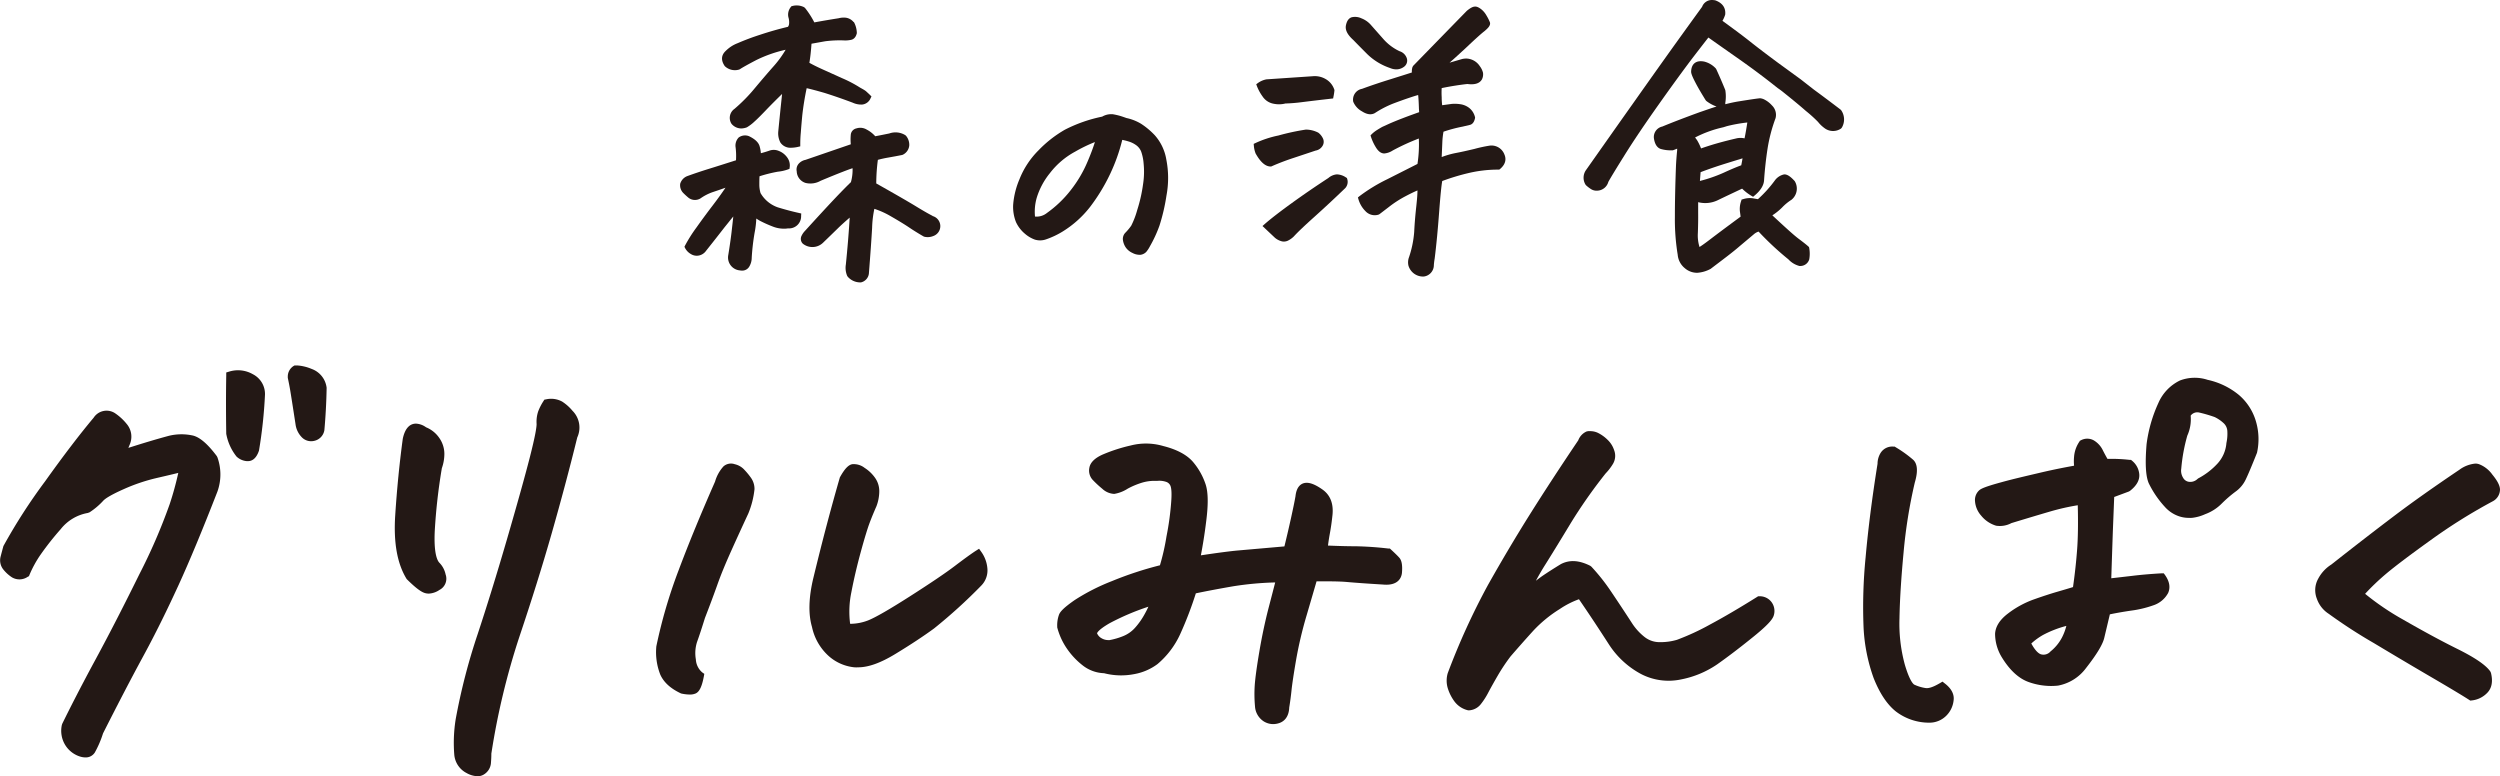
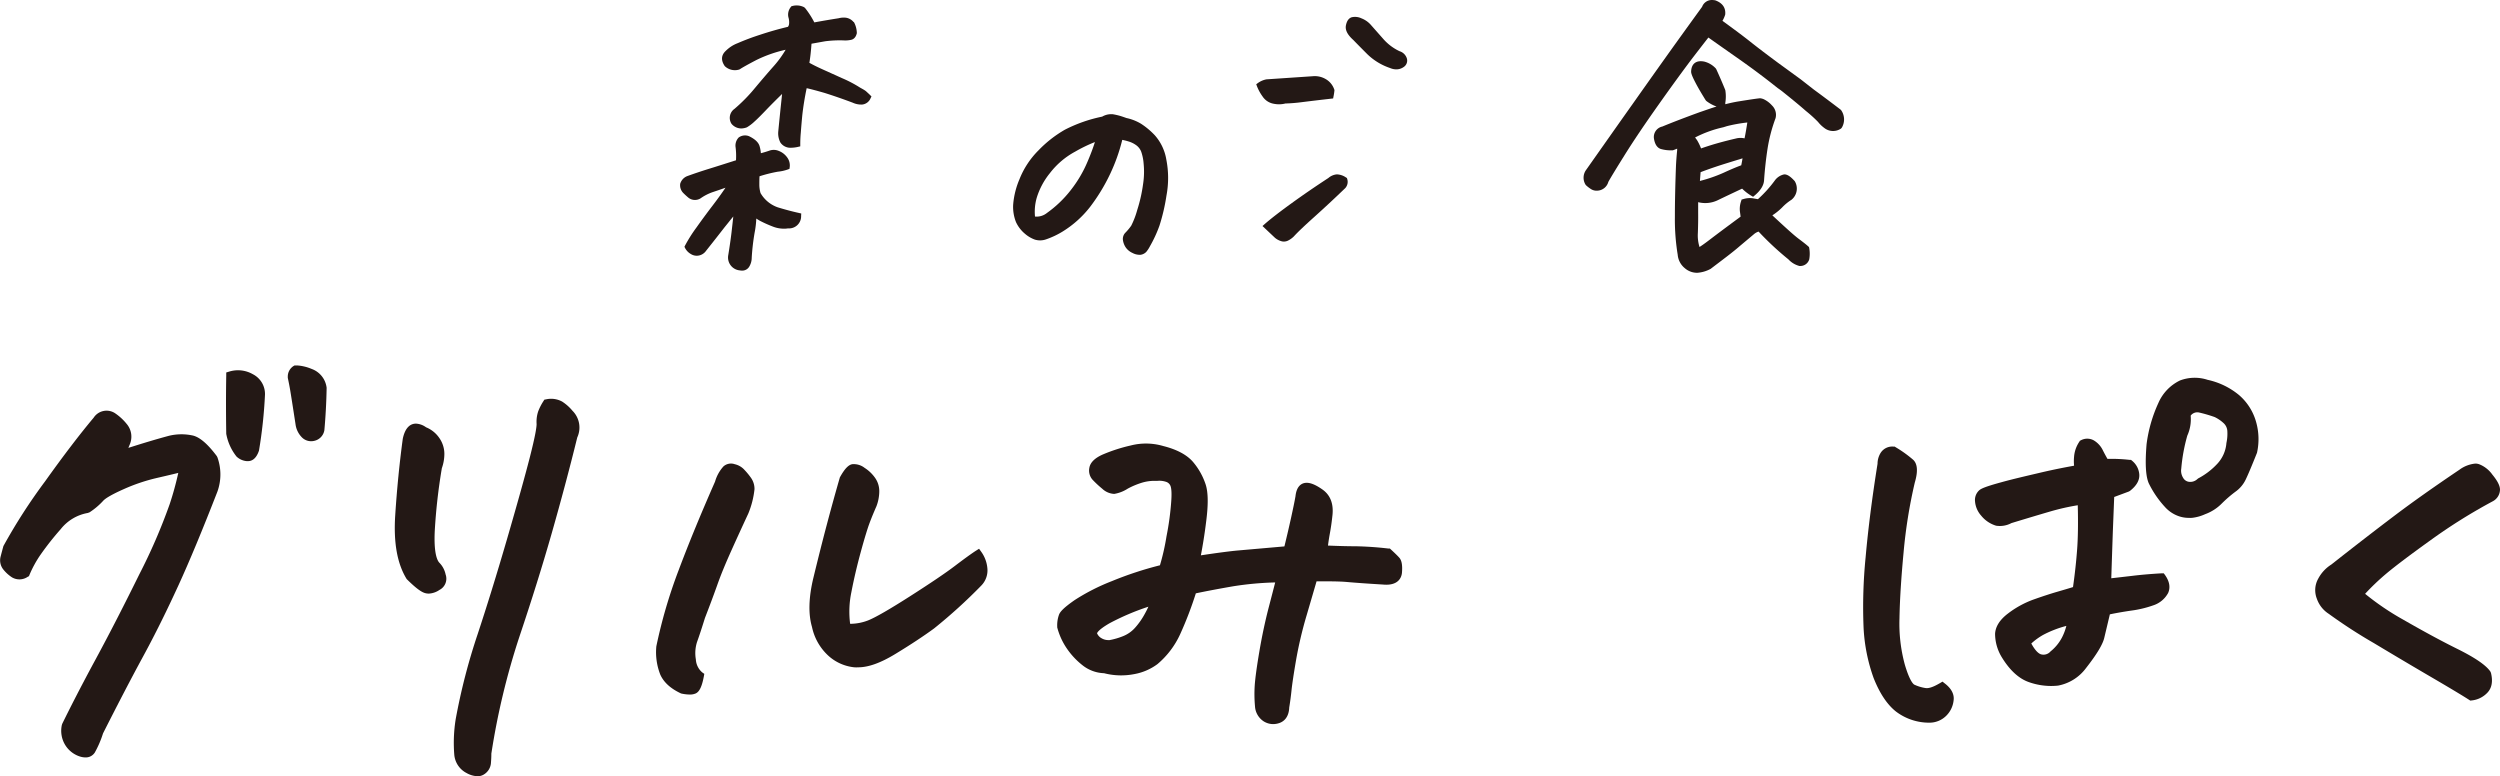
<svg xmlns="http://www.w3.org/2000/svg" id="レイヤー_1" data-name="レイヤー 1" viewBox="0 0 683.33 212.15">
  <defs>
    <style>.cls-1{fill:#231815;}</style>
  </defs>
  <path class="cls-1" d="M281.52,19l.21-.11c.64-.43,2.17-1.29,4.55-2.53a35.79,35.79,0,0,1,7.91-2.76A27.5,27.5,0,0,1,291,18c-1.63,1.84-3.37,3.87-5.15,6a44.8,44.8,0,0,1-5.66,5.77,3,3,0,0,0-.88,3.93l.11.17a3.48,3.48,0,0,0,2.64,1.24,4.42,4.42,0,0,0,1.54-.31,11.73,11.73,0,0,0,2.12-1.62q1.13-1,3.5-3.5c1.18-1.22,2.53-2.56,4-4-.06.62-.14,1.35-.23,2.21-.23,2.16-.5,4.81-.81,8a5.44,5.44,0,0,0,.58,3.07,3.3,3.3,0,0,0,3,1.42,8.61,8.61,0,0,0,1.84-.24l.59-.14v-.6c0-1.06.05-2.13.15-3.19.11-1.49.24-3,.39-4.6.27-2.45.68-5,1.21-7.51,1.31.3,2.93.73,4.83,1.28,2.3.72,4.91,1.62,7.74,2.68a5.59,5.59,0,0,0,2.57.52,2.8,2.8,0,0,0,2.33-1.73l.24-.49-.39-.39c-.27-.27-.59-.56-1-.94s-1.12-.74-1.72-1.08a33.93,33.93,0,0,0-4.89-2.57l-5.56-2.51c-1.34-.61-2.48-1.18-3.41-1.7.25-1.48.44-3.23.58-5.22l3.74-.67a31.18,31.18,0,0,1,5.42-.22,7.54,7.54,0,0,0,1.66-.17c.45-.09,1.25-.44,1.57-1.82a6.55,6.55,0,0,0-.78-3L312.74,6a3.33,3.33,0,0,0-2.16-1.17,5.61,5.61,0,0,0-1.92.16q-3.21.5-6.63,1.13a23.27,23.27,0,0,0-2.53-3.93l-.26-.22A4.52,4.52,0,0,0,296,1.65l-.26.08-.15.21a3.27,3.27,0,0,0-.65,2.75,4.61,4.61,0,0,1,.2,1.72,1.56,1.56,0,0,1-.32.92c-2.56.61-5.12,1.34-7.61,2.17a65.41,65.41,0,0,0-6.13,2.3,9.28,9.28,0,0,0-3.3,2.15c-1.2,1.13-1.32,2.55-.22,4.13A4,4,0,0,0,281.52,19Z" transform="translate(-79.45)" />
  <path class="cls-1" d="M298.46,58.36l-.63-.15c-1.84-.41-3.78-.92-5.77-1.53a8.75,8.75,0,0,1-4.73-3.91A8.2,8.2,0,0,1,287,50.5c0-.69,0-1.47.05-2.32a38.59,38.59,0,0,1,5-1.25,11.54,11.54,0,0,0,2.77-.62l.42-.16.06-.45a3.63,3.63,0,0,0-.72-2.71,5,5,0,0,0-2.22-1.72,3.52,3.52,0,0,0-2.62-.09c-.81.28-1.59.51-2.32.7a9,9,0,0,0-.31-1.78c-.26-1.1-1.21-2.05-2.94-2.88a2.94,2.94,0,0,0-2.82.37,3.18,3.18,0,0,0-.83,2.72,19.49,19.49,0,0,1,.1,3.5c-3,.95-5.43,1.73-7.41,2.34s-4.06,1.31-5.95,2a3.23,3.23,0,0,0-1.89,2.08,3,3,0,0,0,.85,2.53c.43.43.83.8,1.26,1.16a2.88,2.88,0,0,0,3.43.31,13.32,13.32,0,0,1,3.47-1.76c.81-.27,1.94-.65,3.37-1.16-.94,1.41-2.12,3.05-3.52,4.88-1.53,2-3,4-4.42,6a39.25,39.25,0,0,0-3.11,4.92l-.17.35.17.33a4,4,0,0,0,1.56,1.63,3,3,0,0,0,2.36.39,3.16,3.16,0,0,0,1.83-1.27q2.94-3.7,5.1-6.49c.82-1,1.6-2,2.33-2.88-.16,1.57-.33,3-.48,4.34-.23,1.91-.53,4-.89,6.2a3.54,3.54,0,0,0,3.17,4.2,3.31,3.31,0,0,0,.61.06,2.23,2.23,0,0,0,2-1.17,4.74,4.74,0,0,0,.63-2.35,60.5,60.5,0,0,1,.8-6.89,24.78,24.78,0,0,0,.45-3.83,12.16,12.16,0,0,0,1.11.68,34.59,34.59,0,0,0,3.36,1.5,8.42,8.42,0,0,0,3.07.6,6.31,6.31,0,0,0,1.13-.09A3.3,3.3,0,0,0,298.42,59Z" transform="translate(-79.45)" />
-   <path class="cls-1" d="M334.35,59c-1-.5-2.54-1.38-4.57-2.62s-5.67-3.34-10.82-6.24a49.74,49.74,0,0,1,.44-6.45c.88-.24,1.82-.45,2.82-.62,1.21-.21,2.47-.44,3.76-.7l.2-.06a3.13,3.13,0,0,0,1.8-2.54,3.83,3.83,0,0,0-.89-2.66l-.17-.15a5.07,5.07,0,0,0-4.4-.48c-1.32.27-2.6.53-3.84.76a8,8,0,0,0-2.33-1.82,3.42,3.42,0,0,0-2.83-.32A1.94,1.94,0,0,0,312,36.77a14.15,14.15,0,0,0,0,2.67L299.6,43.7a3.32,3.32,0,0,0-1.74.94,2.39,2.39,0,0,0-.64,2.18A3.43,3.43,0,0,0,299.63,50a5.62,5.62,0,0,0,4.11-.58q3.7-1.55,6.16-2.5c1.08-.42,1.94-.74,2.58-.94a12.26,12.26,0,0,1-.45,3.81c-1.16,1.12-2.62,2.6-4.42,4.5s-4.59,4.92-8.17,8.86a5,5,0,0,0-.86,1.23,1.87,1.87,0,0,0,.17,2.08l.17.17a4.18,4.18,0,0,0,5.52-.31c1.55-1.49,2.9-2.81,4.06-3.94q1.29-1.26,3.2-2.9c-.25,4.15-.61,8.47-1.05,12.81a5.62,5.62,0,0,0,.36,3.11l.15.23a4.55,4.55,0,0,0,3.41,1.56h.1l.1,0a2.81,2.81,0,0,0,2.17-2.37c.41-5.21.71-9.44.89-12.6a28.64,28.64,0,0,1,.61-5.14A22.93,22.93,0,0,1,323,59.15c2.11,1.21,3.8,2.25,5,3.06s2.57,1.65,3.9,2.42l.21.08a4,4,0,0,0,2.42-.19,2.86,2.86,0,0,0-.22-5.48Z" transform="translate(-79.45)" />
  <path class="cls-1" d="M398.24,43.6A13.26,13.26,0,0,0,395.12,37a20.53,20.53,0,0,0-3.78-3.17,12.89,12.89,0,0,0-4-1.57c-.58-.21-1.11-.39-1.61-.55a18.57,18.57,0,0,0-2.2-.5h-.46a4.9,4.9,0,0,0-2.36.67,39.66,39.66,0,0,0-10.17,3.56,32.24,32.24,0,0,0-7.27,5.69,23.15,23.15,0,0,0-5.18,7.9,22,22,0,0,0-1.71,6.92,11.25,11.25,0,0,0,.77,4.75,9.13,9.13,0,0,0,2.4,3.15,8.74,8.74,0,0,0,2.75,1.64,4.87,4.87,0,0,0,3.08-.07,22.75,22.75,0,0,0,4.43-2.08,28.29,28.29,0,0,0,7.65-6.86,50.24,50.24,0,0,0,5.41-8.9,48.94,48.94,0,0,0,3.33-9.35,16.43,16.43,0,0,1,1.77.45,6.92,6.92,0,0,1,2.12,1.07,4,4,0,0,1,1.27,1.66,12.62,12.62,0,0,1,.68,3.32,22.12,22.12,0,0,1-.15,5.59,41,41,0,0,1-1.59,7.05,22.85,22.85,0,0,1-1.65,4.32,14.7,14.7,0,0,1-1.68,2,2.45,2.45,0,0,0-.56,2.1,4.79,4.79,0,0,0,.74,1.84A4.43,4.43,0,0,0,389,69.14a4.09,4.09,0,0,0,1.77.5,1.93,1.93,0,0,0,.45,0,2.69,2.69,0,0,0,1.53-.78,8.19,8.19,0,0,0,1-1.52,34.92,34.92,0,0,0,2.61-5.64,51.89,51.89,0,0,0,1.92-8.23A26,26,0,0,0,398.24,43.6Zm-19.52-4.77c-.45,1.46-1.11,3.25-2,5.33a33.6,33.6,0,0,1-4.6,7.81,30.72,30.72,0,0,1-6.48,6.22,4.49,4.49,0,0,1-3.29,1,13.8,13.8,0,0,1,.45-5.06,19.89,19.89,0,0,1,3.61-6.79,21.59,21.59,0,0,1,6.91-5.89A40.53,40.53,0,0,1,378.72,38.83Z" transform="translate(-79.45)" />
  <path class="cls-1" d="M453.21,14.84a16.53,16.53,0,0,0,6.18,3.75,4.32,4.32,0,0,0,1.77.37,3.49,3.49,0,0,0,2-.67A2.09,2.09,0,0,0,464,16,3,3,0,0,0,462,14a13.59,13.59,0,0,1-4.47-3.37l-3.49-3.95A6.62,6.62,0,0,0,451.55,5a4.07,4.07,0,0,0-2.6-.29c-.83.24-1.38,1-1.62,2.25s.44,2.55,2,3.95Q451,12.63,453.21,14.84Z" transform="translate(-79.45)" />
-   <path class="cls-1" d="M426.74,45.51h.16l.14-.06c2.28-1,4.29-1.73,6-2.29l6-2a2.71,2.71,0,0,0,1.79-1.12,2.13,2.13,0,0,0,.28-2.07,4.23,4.23,0,0,0-1.32-1.7,7.46,7.46,0,0,0-3.4-.85,63.28,63.28,0,0,0-7.52,1.62,28.41,28.41,0,0,0-6.27,2.06l-.48.23.05.52a7.37,7.37,0,0,0,.48,2.1C424,44.36,425.36,45.51,426.74,45.51Z" transform="translate(-79.45)" />
  <path class="cls-1" d="M424.54,26.35a4.57,4.57,0,0,0,3,2,7.75,7.75,0,0,0,1.51.16,7.28,7.28,0,0,0,1.74-.22,44.87,44.87,0,0,0,4.67-.39q3.12-.39,7.83-.93l.55-.06.1-.54a15.11,15.11,0,0,0,.25-1.62l0-.17-.06-.16a5.17,5.17,0,0,0-2.3-2.79,5.87,5.87,0,0,0-3.49-.8l-12.75.86a5.94,5.94,0,0,0-2.31,1l-.46.34.2.54A12.3,12.3,0,0,0,424.54,26.35Z" transform="translate(-79.45)" />
  <path class="cls-1" d="M447.6,48.65l-.24-.14a4.68,4.68,0,0,0-2.51-.85h0a4.1,4.1,0,0,0-2.32,1c-3.53,2.3-6.92,4.63-10.1,6.93s-5.62,4.19-7.27,5.63l-.63.56L427.94,65a4.71,4.71,0,0,0,1.56.87,2.52,2.52,0,0,0,.88.16,2.59,2.59,0,0,0,1.23-.32,6.12,6.12,0,0,0,1.48-1.08c1.1-1.21,3-3,5.66-5.39s5.47-5,8.42-7.84a2.55,2.55,0,0,0,.51-2.5Z" transform="translate(-79.45)" />
-   <path class="cls-1" d="M490.64,42.19a3.77,3.77,0,0,0-4.16-2.36,37.55,37.55,0,0,0-4,.87c-2.09.5-3.84.89-5.21,1.14a23.48,23.48,0,0,0-3.76,1.09l.18-4.16A21.4,21.4,0,0,1,474,36a39,39,0,0,1,5.22-1.39l2-.47c.72-.18,1.2-.81,1.41-1.9l0-.18-.05-.18a4.51,4.51,0,0,0-1.58-2.4,5.15,5.15,0,0,0-2.43-1,10.25,10.25,0,0,0-2.3-.08l-2.63.36a18.73,18.73,0,0,1-.13-2.19,20.36,20.36,0,0,1,0-2.49c2.47-.51,4.87-.88,7-1.12,2.06.26,3.35-.15,4-1.26a3.07,3.07,0,0,0,.29-1.82,4.92,4.92,0,0,0-.89-1.82A4.55,4.55,0,0,0,480.23,16a5.23,5.23,0,0,0-1.13.13l-3.44,1c1.5-1.3,3-2.69,4.59-4.16,2.47-2.34,4.16-3.86,5-4.49C485.77,8,487.1,7,486.65,6a12.57,12.57,0,0,0-.91-1.78,5.79,5.79,0,0,0-1.52-1.77c-1.26-.9-2-1-3.84.51Q473.51,10,465.71,18l-.18.32a4,4,0,0,0-.17,1.49c-1.37.45-3.29,1.05-5.74,1.82-3,.93-5.58,1.8-7.88,2.65a3,3,0,0,0-2.41,3.52,5.3,5.3,0,0,0,2.4,2.64c1.4.9,2.56,1,3.51.47a27.67,27.67,0,0,1,5-2.6c1.57-.59,3-1.11,4.38-1.57.94-.32,1.76-.58,2.46-.77.1,1,.16,2.12.2,3.43,0,.42.06.83.07,1.26-3.4,1.2-6.15,2.26-8.19,3.16l-1.91.87c-.47.27-.92.53-1.34.8a8.53,8.53,0,0,0-1.52,1.18l-.33.32.13.44a13.37,13.37,0,0,0,1.27,2.75c.69,1.15,1.41,1.73,2.32,1.77a5,5,0,0,0,2.35-.82,60.61,60.61,0,0,1,7.13-3.27,35.16,35.16,0,0,1-.37,6.95q-3.66,1.86-8.26,4.18A45.51,45.51,0,0,0,451,53.65l-.39.32.14.48a7.55,7.55,0,0,0,1.88,3.22,3.46,3.46,0,0,0,3.61,1l.23-.11c.37-.27,1.24-.94,2.62-2a30.06,30.06,0,0,1,4.48-2.9c1.23-.65,2.34-1.19,3.32-1.61,0,1-.11,2.36-.3,4.14-.29,2.63-.49,5-.59,7.15a28.17,28.17,0,0,1-1.52,7.25,4.07,4.07,0,0,0-.06,2,4.16,4.16,0,0,0,4,3h.07l.07,0a3.14,3.14,0,0,0,2.81-3.15,17.43,17.43,0,0,1,.22-1.75c.47-3.73.88-8.08,1.24-12.92.32-4.27.6-7.05.83-8.29a59.83,59.83,0,0,1,7.19-2.18,35.09,35.09,0,0,1,8.13-.94h.26l.21-.16C491.38,44.59,491,43,490.64,42.19Z" transform="translate(-79.45)" />
  <path class="cls-1" d="M573.91,67.53l-.21-.19c-.53-.48-1.42-1.18-2.64-2.09s-3.53-3-7.17-6.39a16.34,16.34,0,0,0,2.67-2.15,13.38,13.38,0,0,1,2.55-2.1,3.92,3.92,0,0,0,1-4.92l-.12-.2c-1.15-1.26-2-1.83-2.84-1.83h0a4.21,4.21,0,0,0-2.57,1.65,33.19,33.19,0,0,1-4.63,5.13l-1.46-.25a6,6,0,0,0-2.61.25l-.4.11-.12.4a6.47,6.47,0,0,0-.34,2.84c.08.51.14,1,.19,1.43q-5.31,3.91-8.35,6.23c-1.55,1.19-2.41,1.77-2.88,2.06a10.61,10.61,0,0,1-.45-3.82c.07-1.95.1-3.82.08-5.56,0-1.14,0-2.1,0-2.87a7.84,7.84,0,0,0,5.24-.48c2.28-1.1,4.55-2.17,6.78-3.22a12.63,12.63,0,0,0,2.52,1.95l.47.28.42-.35c1.65-1.37,2.53-2.8,2.59-4.23.2-2.9.52-5.79.95-8.59a43.09,43.09,0,0,1,2.19-8.33,3.59,3.59,0,0,0-1-3.49,7.11,7.11,0,0,0-1.94-1.53,3.21,3.21,0,0,0-1.3-.41c-.67.05-2.47.31-5.65.82-1.21.19-2.49.46-3.85.81l0-.39a10.78,10.78,0,0,0,0-3.47c-.73-1.81-1.56-3.74-2.48-5.74l-.12-.18a6.42,6.42,0,0,0-3.13-1.87c-2.23-.46-3.55.58-3.61,2.75,0,.36.14,1,1.13,2.9.7,1.36,1.66,3,2.85,4.91l.19.21a10.17,10.17,0,0,0,2.75,1.5l.07,0c-1.49.44-3,1-4.67,1.56-4.09,1.49-7.54,2.82-10.2,3.92a2.93,2.93,0,0,0-2.29,3.24c.24,1.58.87,2.55,1.85,2.88a9.89,9.89,0,0,0,3.06.38l.25,0c.44-.15.83-.31,1.19-.46l0,.44c-.16,1.61-.26,3-.32,4.21-.2,5.28-.3,10-.3,14a59.53,59.53,0,0,0,.77,10.35,5.31,5.31,0,0,0,1.94,3.67,5.09,5.09,0,0,0,3.22,1.26h.22a9,9,0,0,0,3.62-1.07C550.29,71,553,69,555,67.25L558.87,64a3.55,3.55,0,0,1,1.26-.7,80.45,80.45,0,0,0,8.16,7.6,6.19,6.19,0,0,0,3,1.8,1.94,1.94,0,0,0,.33,0,2.52,2.52,0,0,0,2.36-1.84,8.8,8.8,0,0,0,0-3ZM544.28,47.06c1.27-.49,2.7-1,4.34-1.55s4-1.27,7.12-2.23c-.1.59-.21,1.23-.35,1.9-1.21.44-2.81,1.11-4.74,2a39.9,39.9,0,0,1-6.56,2.28ZM554,37.84c-1.11.26-2.44.58-4,1s-3.3.93-5.6,1.73a13.71,13.71,0,0,0-1.08-2.24c-.18-.26-.37-.51-.55-.75a31.47,31.47,0,0,1,7.7-2.79l1-.31a40.78,40.78,0,0,1,5.58-1c-.23,1.52-.48,3-.76,4.34A5,5,0,0,0,554,37.84Zm-10.9,35.9h0v0Z" transform="translate(-79.45)" />
  <path class="cls-1" d="M582.71,30.14l-.18-.19c-1.49-1.13-3.94-3-7.32-5.48l-3.57-2.79-6.25-4.55c-3.13-2.32-5.67-4.25-7.54-5.74s-4.29-3.29-7.6-5.7A7.81,7.81,0,0,0,551,4c.14-1.29-.21-3-2.72-3.91a5.44,5.44,0,0,0-.89-.09,2.83,2.83,0,0,0-2.7,1.86q-6,8.27-10.31,14.32T526,28q-4.12,5.81-13.09,18.55a3.64,3.64,0,0,0-.13,3.85l.14.2a9.41,9.41,0,0,0,1.27,1,2.83,2.83,0,0,0,1.51.52h.24a3.26,3.26,0,0,0,3.12-2.4c.61-1.11,2.12-3.6,4.5-7.41s5.55-8.51,9.39-13.93,7-9.73,9.24-12.68c1.93-2.5,3.33-4.32,4.22-5.44q2.7,1.92,7.91,5.57c3.81,2.67,7.52,5.43,11,8.22.51.35,1,.7,1.43,1.05,2.86,2.29,4.92,4,6.31,5.23a36,36,0,0,1,3.32,3A8.84,8.84,0,0,0,578.12,35a3.86,3.86,0,0,0,4.55.13l.22-.26A4.41,4.41,0,0,0,582.71,30.14Zm-67,21.23h0v0Z" transform="translate(-79.45)" />
  <path class="cls-1" d="M138.71,124.67c-2.42-3.23-4.51-5.06-6.4-5.59a14.42,14.42,0,0,0-6.77.06c-3.34.9-7,2-11,3.28.13-.34.28-.69.43-1.06a5.37,5.37,0,0,0-.88-5.47,14.47,14.47,0,0,0-3.28-3,4.21,4.21,0,0,0-5.76,1.28c-3.52,4.19-8,10-13.27,17.39a152.91,152.91,0,0,0-11.4,17.7c-.25.92-.5,1.85-.75,2.82a4,4,0,0,0,.7,3.54,9.88,9.88,0,0,0,2.4,2.19,4,4,0,0,0,4.28-.14l.36-.19.15-.38a30.38,30.38,0,0,1,3-5.47,78.76,78.76,0,0,1,5.53-7,12.07,12.07,0,0,1,7.4-4.42l.48-.18a19.25,19.25,0,0,0,3.71-3.13c.36-.42,1.54-1.37,5.47-3.13a49.61,49.61,0,0,1,9.14-3.11q3.39-.78,5.93-1.4a84.19,84.19,0,0,1-2.35,8.54A154.91,154.91,0,0,1,117.52,157c-4.09,8.3-8.11,16.16-12,23.34s-6.92,13.13-9.06,17.5l-.1.3a7.45,7.45,0,0,0,1,5.63,7.33,7.33,0,0,0,3.91,3,5.22,5.22,0,0,0,1.53.26,2.93,2.93,0,0,0,2.57-1.35,28.1,28.1,0,0,0,2.24-5.22c3.94-7.8,7.63-14.91,11-21.11s6.54-12.66,9.57-19.26,6.62-15.24,10.7-25.73a13.9,13.9,0,0,0,0-9.35Z" transform="translate(-79.45)" />
  <path class="cls-1" d="M148.57,102.29a8.16,8.16,0,0,0-6.48-.72l-.8.24v.83c-.09,4.9-.09,10.19,0,15.94a14,14,0,0,0,2.81,6.21,4.64,4.64,0,0,0,2.77,1.25l.37,0c.92,0,2.19-.47,3-2.88a128.73,128.73,0,0,0,1.64-15.29A6.07,6.07,0,0,0,148.57,102.29Z" transform="translate(-79.45)" />
  <path class="cls-1" d="M164.63,100.84a12.35,12.35,0,0,0-3.76-.94h-.93l-.26.15a3.4,3.4,0,0,0-1.57,2.89v.17l0,.16c.25,1.16.48,2.32.68,3.51s.68,4.25,1.43,9.13a6.23,6.23,0,0,0,1.61,3.49,3.54,3.54,0,0,0,2.63,1.2,3.78,3.78,0,0,0,1-.13,3.57,3.57,0,0,0,2.65-2.87c.34-3.77.55-7.61.62-11.59A6.25,6.25,0,0,0,164.63,100.84Z" transform="translate(-79.45)" />
  <path class="cls-1" d="M199.5,153.77c-.58-.66-1.52-2.68-1.21-8.79a157,157,0,0,1,1.93-17,11.81,11.81,0,0,0,.69-4,7.59,7.59,0,0,0-1.38-4.26,8.06,8.06,0,0,0-3.63-2.93,5.1,5.1,0,0,0-2.74-1c-1.26,0-2.9.7-3.62,4.15-.92,6.8-1.61,13.88-2.07,21-.47,7.35.53,13.11,3.14,17.34,2.17,2.16,3.69,3.35,4.78,3.75a3.61,3.61,0,0,0,1.27.22,5.58,5.58,0,0,0,2.9-1,3.44,3.44,0,0,0,1.69-4.23A6.42,6.42,0,0,0,199.5,153.77Z" transform="translate(-79.45)" />
  <path class="cls-1" d="M235.94,112.29a12.54,12.54,0,0,0-2.83-2.52,6.29,6.29,0,0,0-4.38-.62l-.49.09-.26.42a14.6,14.6,0,0,0-1.42,2.77,9,9,0,0,0-.44,3.48c0,.78-.29,3-1.9,9.28-1.32,5.12-3.35,12.41-6.22,22.29-2.82,9.68-5.52,18.39-8,25.88a167.27,167.27,0,0,0-6,23.25,40.84,40.84,0,0,0-.38,9.68,6.22,6.22,0,0,0,3.35,5,6.57,6.57,0,0,0,3,.88,3.21,3.21,0,0,0,1.77-.5,4,4,0,0,0,1.89-3c.08-1,.13-1.89.12-2.67a197.53,197.53,0,0,1,7.68-32c3.31-9.86,6.28-19.33,8.8-28.16s4.89-17.67,7-26.26A6.47,6.47,0,0,0,235.94,112.29Z" transform="translate(-79.45)" />
  <path class="cls-1" d="M282.94,128.44a5.08,5.08,0,0,0-2.66-1.56,3.11,3.11,0,0,0-3.08.6,10.44,10.44,0,0,0-2.3,4.15c-3.91,8.89-7.25,17-9.94,24.18a137.08,137.08,0,0,0-6.11,20.84,16.71,16.71,0,0,0,1.09,7.77c.94,2.07,2.76,3.77,5.67,5.13a11.31,11.31,0,0,0,2.35.29,3.89,3.89,0,0,0,1.67-.31c1-.48,1.68-1.86,2.2-4.63l.13-.71-.59-.42a5,5,0,0,1-1.72-3.54,10,10,0,0,1,.32-4.75c.55-1.5,1.28-3.72,2.17-6.58q1.75-4.5,3.32-8.88c1-2.87,2.31-6,3.83-9.39s3.09-6.81,4.69-10.25a24.13,24.13,0,0,0,1.7-6.67,5.28,5.28,0,0,0-.95-3.09A19.67,19.67,0,0,0,282.94,128.44Z" transform="translate(-79.45)" />
  <path class="cls-1" d="M347.69,150.87l-.63-.88-.92.58c-1.2.78-3.06,2.12-5.68,4.11s-6.67,4.72-12.27,8.3-9.41,5.77-11.42,6.58a13.7,13.7,0,0,1-4.95.95,26,26,0,0,1,.34-8.66c.69-3.61,1.57-7.34,2.59-11.07s1.84-6.39,2.4-7.88,1.19-3,1.87-4.55a11.63,11.63,0,0,0,.76-3.8,6.33,6.33,0,0,0-1.14-3.93,10.16,10.16,0,0,0-2.87-2.74,4.81,4.81,0,0,0-3.38-1c-1.05.2-2.06,1.23-3.38,3.61q-1.87,6.49-3.62,13.12T301.76,158c-1.28,5.33-1.4,9.84-.37,13.35a14.75,14.75,0,0,0,4,7.42A12.39,12.39,0,0,0,313,182.4a7.52,7.52,0,0,0,1,0c2.81,0,6.13-1.19,10.16-3.64,4.22-2.56,7.8-4.93,10.62-7A142.4,142.4,0,0,0,347.72,160a5.91,5.91,0,0,0,1.61-4.68A9,9,0,0,0,347.69,150.87Z" transform="translate(-79.45)" />
  <path class="cls-1" d="M461.88,152.39c-.47-.52-1.22-1.25-2.25-2.2l-.27-.25-.37,0a89.44,89.44,0,0,0-9.1-.63c-1.94,0-4.44-.06-7.46-.19q.22-1.72.54-3.45c.29-1.58.52-3.25.7-5,.29-3.09-.65-5.41-2.79-6.9s-3.67-2-4.91-1.74c-1,.23-2.15,1.06-2.42,3.6-.24,1.4-.66,3.4-1.23,6-.53,2.39-1.13,5-1.8,7.72l-12.78,1.12c-2.09.19-5.39.62-10.05,1.32.48-2.52,1-5.61,1.44-9.2.6-4.62.57-7.91-.11-10.09a18.41,18.41,0,0,0-3.38-6.12c-1.65-2-4.45-3.52-8.29-4.48a16.72,16.72,0,0,0-8.82-.14,44.57,44.57,0,0,0-7.42,2.37c-2.4,1-3.68,2.3-3.91,3.77a3.74,3.74,0,0,0,1,3.35,27.9,27.9,0,0,0,2.53,2.34A5.13,5.13,0,0,0,384,135h0a9.68,9.68,0,0,0,3.7-1.44,21.57,21.57,0,0,1,4-1.66,11.82,11.82,0,0,1,3.31-.47l.83,0a5.68,5.68,0,0,1,2.3.26,1.9,1.9,0,0,1,1.23,1.1c.17.4.42,1.46.22,4.19a76.46,76.46,0,0,1-1.3,9.63,61.93,61.93,0,0,1-1.79,7.9,96.14,96.14,0,0,0-13.16,4.34,56.22,56.22,0,0,0-10.13,5.16c-3.28,2.27-4,3.29-4.27,3.93a8.52,8.52,0,0,0-.52,3.24l0,.29a18.37,18.37,0,0,0,2.58,5.71,20.47,20.47,0,0,0,4.29,4.62,10,10,0,0,0,5.93,2.21,18.58,18.58,0,0,0,8.23.25,15.12,15.12,0,0,0,6.36-2.73,23.39,23.39,0,0,0,6.22-8.19,99.58,99.58,0,0,0,4.28-11.16c2.9-.61,6.29-1.25,10.09-1.91A85.57,85.57,0,0,1,428,159.2q-.63,2.48-1.75,6.76c-1,3.85-1.87,7.93-2.58,12.13s-1.13,7.31-1.26,9.21a36.74,36.74,0,0,0,.07,5.75,5.26,5.26,0,0,0,2.32,4.08,4.89,4.89,0,0,0,2.63.79,5.3,5.3,0,0,0,1.73-.3c1.16-.41,2.57-1.49,2.68-4.26q.38-2.28.63-4.74c.17-1.61.58-4.37,1.24-8.22a108.71,108.71,0,0,1,2.9-12.27c1.14-3.89,2.05-7,2.7-9.24,3.47,0,6.32,0,8.45.2,2.37.21,5.61.44,9.65.68,4.19.42,5.11-1.87,5.24-3.2C462.82,154.48,462.59,153.15,461.88,152.39Zm-68.54,13.44c-.25.57-.56,1.2-.93,1.86a20,20,0,0,1-2.76,3.95,8.74,8.74,0,0,1-3.15,2.21,19.22,19.22,0,0,1-3.78,1.11h-.33a3.6,3.6,0,0,1-1.82-.49,2.78,2.78,0,0,1-1.26-1.37s.13-.86,3.44-2.76A67.22,67.22,0,0,1,393.34,165.83Z" transform="translate(-79.45)" />
-   <path class="cls-1" d="M563.77,164.72a4,4,0,0,0-3.42-1.74H560l-.28.18c-4.87,3.05-9.21,5.59-12.9,7.56a66.09,66.09,0,0,1-9,4.16,15.73,15.73,0,0,1-4.44.64H533a6.56,6.56,0,0,1-4.06-1.43,15.49,15.49,0,0,1-3.3-3.59q-3-4.62-5.75-8.69a53.72,53.72,0,0,0-5.48-6.94l-.31-.23c-3-1.5-5.59-1.7-8-.46q-2.89,1.77-4.84,3.09c-.54.37-1.2.85-2,1.47.83-1.55,1.71-3.07,2.64-4.53q2.86-4.56,6.75-11a137.36,137.36,0,0,1,9.67-13.81,14.18,14.18,0,0,0,1.9-2.44,4.29,4.29,0,0,0,.42-3.92,6.79,6.79,0,0,0-1.82-2.86,10.13,10.13,0,0,0-2.6-1.86,4.88,4.88,0,0,0-1.95-.47h-.75l-.39.08a4.28,4.28,0,0,0-2.29,2.42c-5,7.42-9.5,14.31-13.37,20.48s-7.68,12.61-11.31,19.06a189.2,189.2,0,0,0-11,24.12,7.19,7.19,0,0,0,0,4.06,12.07,12.07,0,0,0,1.79,3.59,6.43,6.43,0,0,0,3.77,2.49l.18,0,.2,0a4.4,4.4,0,0,0,3.08-1.65,19.3,19.3,0,0,0,2.12-3.31c.7-1.32,1.57-2.86,2.6-4.64a52.07,52.07,0,0,1,3.43-5.13q3-3.47,6.15-6.95a35.38,35.38,0,0,1,7.3-6,23.76,23.76,0,0,1,5.25-2.68c2.75,4,5.49,8.15,8.16,12.3a23.82,23.82,0,0,0,8.79,8.13,16.33,16.33,0,0,0,11,1.48,26.35,26.35,0,0,0,9.83-4.11c2.67-1.88,5.77-4.22,9.22-7,4.79-3.81,5.79-5.24,6.17-6.14A4.08,4.08,0,0,0,563.77,164.72Z" transform="translate(-79.45)" />
  <path class="cls-1" d="M611,186.79l-.6-.48-.68.4c-2.25,1.32-3.29,1.46-4,1.35a11.32,11.32,0,0,1-3-.91c-.2-.09-1.23-.77-2.63-5.52A42.65,42.65,0,0,1,598.64,169c.08-4.94.46-11,1.12-18a137.2,137.2,0,0,1,3.07-19.12c.89-3,.75-5.07-.43-6.19a32.84,32.84,0,0,0-4.79-3.44l-.27-.18H597a3.75,3.75,0,0,0-3.54,1.76,5.73,5.73,0,0,0-.82,2.94c-1.5,9.39-2.59,18-3.26,25.58a138.07,138.07,0,0,0-.56,19.11,47.37,47.37,0,0,0,2.76,13.89c1.64,4.15,3.69,7.23,6.09,9.13a15,15,0,0,0,9.28,3.05H607a6.48,6.48,0,0,0,4.42-1.89,6.89,6.89,0,0,0,2-4.09C613.69,189.83,612.87,188.21,611,186.79Z" transform="translate(-79.45)" />
  <path class="cls-1" d="M670.88,156.71l-.63,0c-3,.17-5.62.4-8,.69l-5.72.66q.35-10.7.46-13.64l.34-8.58,4-1.49.3-.17c1.8-1.4,2.66-2.91,2.56-4.47a5.32,5.32,0,0,0-2-3.79l-.26-.22-.35,0a44.48,44.48,0,0,0-6.09-.27c-.39-.68-.81-1.45-1.24-2.3a6.36,6.36,0,0,0-2.55-2.79,3.68,3.68,0,0,0-3.47,0l-.28.14-.16.27a8.48,8.48,0,0,0-1.43,4.09,13.2,13.2,0,0,0,0,2.45c-2.38.43-5.34,1-8.83,1.81-4.23,1-7.84,1.82-11,2.7-4.42,1.2-5.51,1.75-6,2.13a3.57,3.57,0,0,0-1.25,3,6.64,6.64,0,0,0,1.68,4,8.3,8.3,0,0,0,4.09,2.76,6.68,6.68,0,0,0,4.18-.71q6.11-1.86,10.59-3.17a62.3,62.3,0,0,1,7.55-1.71c.12,4.7.07,8.69-.16,11.88s-.61,6.78-1.14,10.49c-1.19.37-2.62.79-4.27,1.27-2,.58-4.17,1.3-6.55,2.14a26,26,0,0,0-6.91,3.78c-2.27,1.71-3.47,3.59-3.57,5.59a12.39,12.39,0,0,0,1.91,6.52c2.13,3.45,4.57,5.69,7.26,6.65a18.23,18.23,0,0,0,6.14,1.08,18.6,18.6,0,0,0,1.89-.1,12.32,12.32,0,0,0,7.65-4.79c3-3.82,4.6-6.53,5-8.29l1.52-6.4c2-.42,3.93-.74,5.68-1a29.54,29.54,0,0,0,6.15-1.45,7.11,7.11,0,0,0,4.1-3.39c.67-1.51.38-3.17-.86-4.92Zm-26.63,14.37a14.78,14.78,0,0,1-1.2,3.18,12,12,0,0,1-3.13,3.8,2.5,2.5,0,0,1-2.41.83c-.51-.07-1.52-.58-2.84-3a17.39,17.39,0,0,1,3.18-2.32A29.13,29.13,0,0,1,644.25,171.08Z" transform="translate(-79.45)" />
  <path class="cls-1" d="M696.09,115.25a15,15,0,0,0-4.61-7.24,20.13,20.13,0,0,0-8.62-4.19,11.32,11.32,0,0,0-7.56.18,12.22,12.22,0,0,0-5.9,6.16,38.55,38.55,0,0,0-3.22,11.23c-.44,5.31-.24,8.81.6,10.71a26.88,26.88,0,0,0,4.43,6.48,9,9,0,0,0,3.34,2.35,8.34,8.34,0,0,0,3.12.62,8.44,8.44,0,0,0,.87,0,11.76,11.76,0,0,0,3.63-1,12.39,12.39,0,0,0,4.59-2.95,34.53,34.53,0,0,1,3.65-3.16,8.63,8.63,0,0,0,2.87-3.38c.6-1.24,1.59-3.56,3.08-7.3A17.12,17.12,0,0,0,696.09,115.25Zm-17.86-1.64a2.26,2.26,0,0,1,2.29-.86A37.84,37.84,0,0,1,684.8,114a9.9,9.9,0,0,1,2.39,1.62,3.14,3.14,0,0,1,1.06,2.17,11.85,11.85,0,0,1-.25,3.3,9.4,9.4,0,0,1-2.5,5.69,19.55,19.55,0,0,1-5.24,4L680,131a2.81,2.81,0,0,1-2.08.71,2.13,2.13,0,0,1-1.74-1.09,3.67,3.67,0,0,1-.52-2.55,47.52,47.52,0,0,1,1.65-9A10.83,10.83,0,0,0,678.23,113.61Z" transform="translate(-79.45)" />
  <path class="cls-1" d="M760.7,129.74a8,8,0,0,0-3.64-2.86,3.2,3.2,0,0,0-1-.17,8.72,8.72,0,0,0-4.38,1.69c-6.9,4.65-12.87,8.87-17.75,12.56s-10.66,8.15-17.26,13.35a10.2,10.2,0,0,0-3.57,3.85,6.4,6.4,0,0,0-.38,5.49,8,8,0,0,0,3.24,4.12,140.38,140.38,0,0,0,12.33,8q8.85,5.31,16.22,9.61c4.72,2.76,8.11,4.8,9.8,5.89l.35.23.41-.05a6.85,6.85,0,0,0,4.24-2.09c1.25-1.3,1.57-3.13,1-5.44l-.16-.36c-1.21-1.76-4.19-3.8-9.1-6.23-4.62-2.29-9.57-5-14.71-7.95a71.75,71.75,0,0,1-10.43-7.07,63.36,63.36,0,0,1,5.73-5.47c2.37-2,6.46-5.09,12.14-9.17A149.17,149.17,0,0,1,760.83,137a3.67,3.67,0,0,0,1.95-3.26C762.72,132.67,762.06,131.39,760.7,129.74Z" transform="translate(-79.45)" />
</svg>